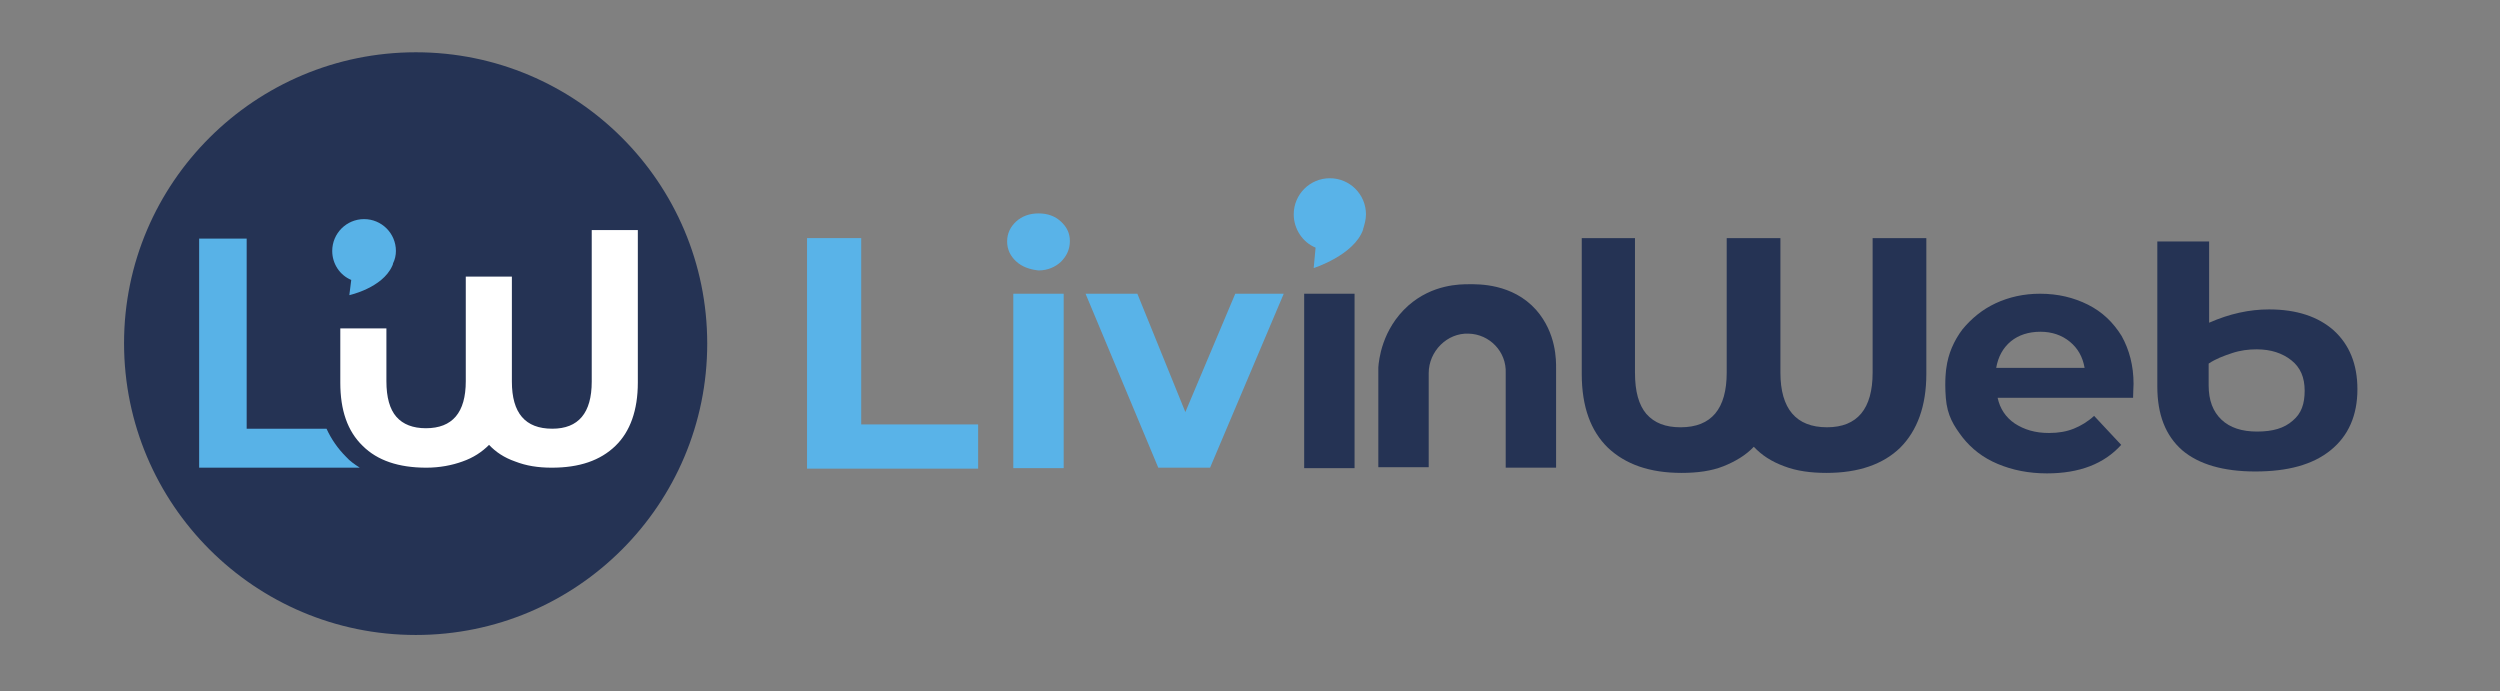
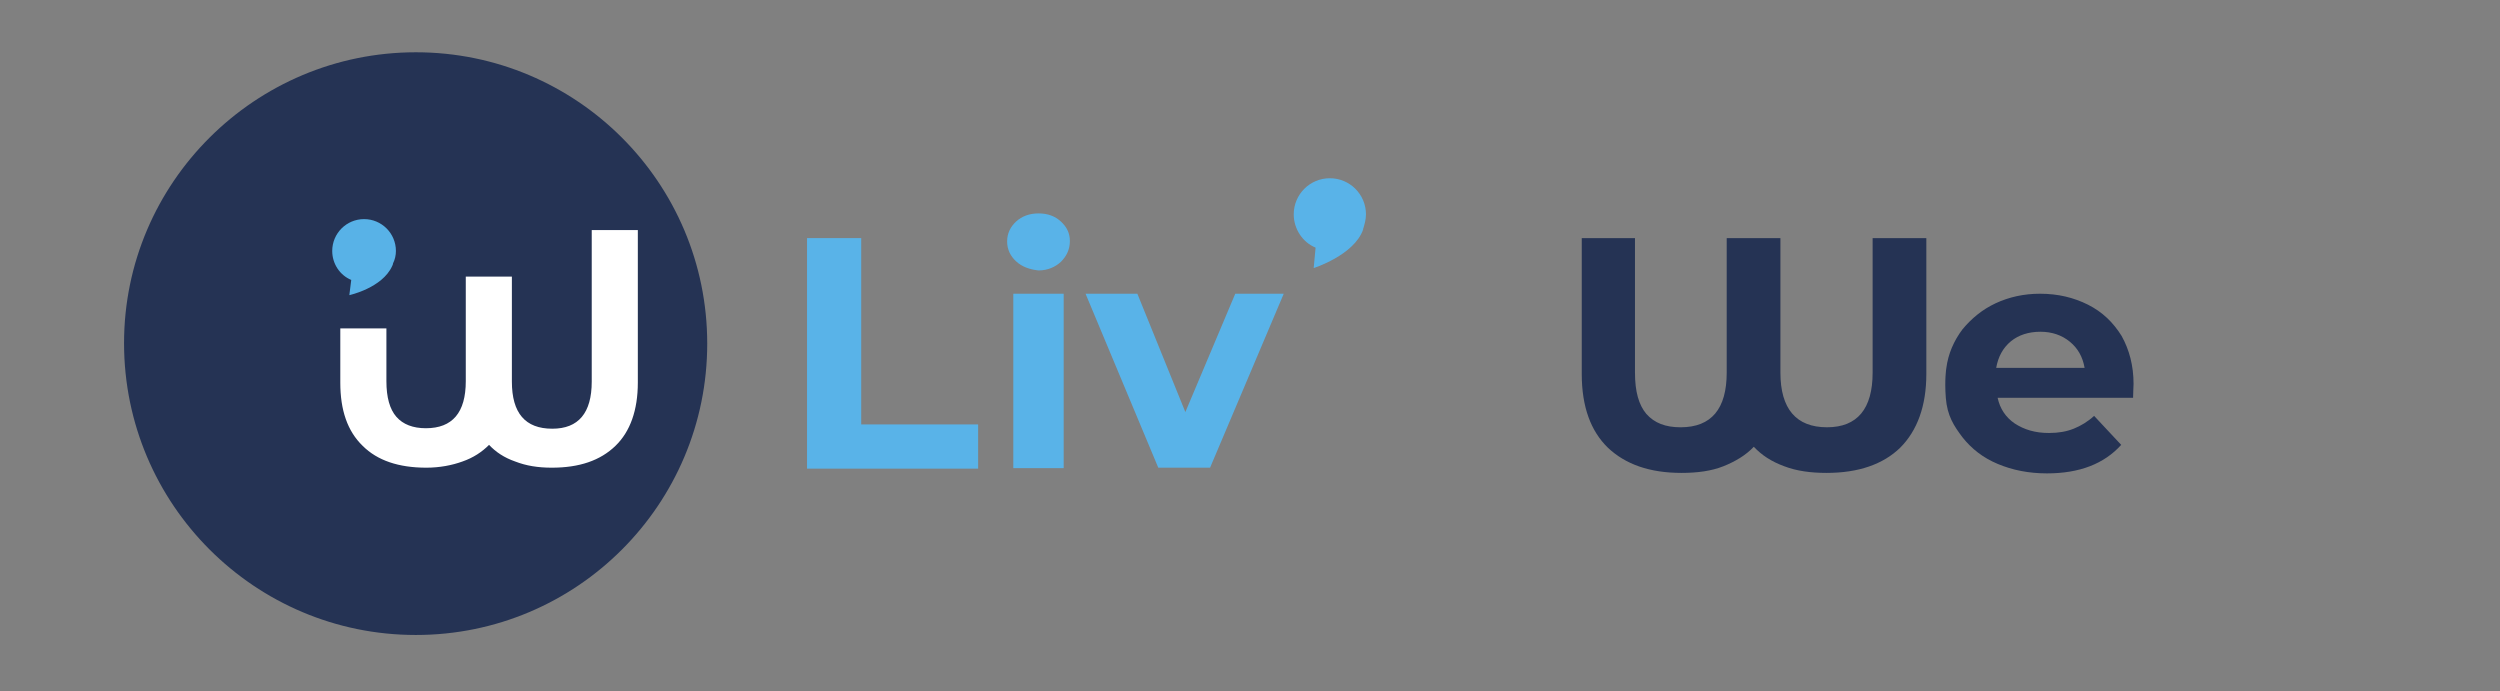
<svg xmlns="http://www.w3.org/2000/svg" version="1.1" id="Calque_1" x="0px" y="0px" viewBox="0 0 526 145.4" style="enable-background:new 0 0 526 145.4;" xml:space="preserve">
  <rect x="0" y="0" width="526" height="145.4" fill="#808080" stroke="none" />
  <style type="text/css">
	.st0{fill:#253354;}
	.st1{fill:#58B2E7;}
	.st2{fill:#FFFFFF;}
	.st3{fill:#59B3E8;}
</style>
  <g>
    <path class="st0" d="M87.5,133.6c33.9,0,61.3-27.5,61.3-61.3c0-33.9-27.5-61.3-61.3-61.3S26.1,38.4,26.1,72.2   C26.1,106.1,53.6,133.6,87.5,133.6" />
    <path class="st1" d="M83.3,52.8c0-3.7-3-6.7-6.7-6.7s-6.7,3-6.7,6.7c0,2.7,1.6,5.1,4,6.1l-0.4,3.2c0,0,6.9-1.5,9-6.1   c0.1-0.2,0.2-0.4,0.2-0.6C83.1,54.6,83.3,53.7,83.3,52.8" />
    <path class="st2" d="M134.2,48.4v32.1c0,5.8-1.6,10.3-4.7,13.3c-3.2,3.1-7.6,4.6-13.4,4.6c-2.9,0-5.4-0.4-7.7-1.3   c-2.3-0.8-4.1-2-5.5-3.5c-1.5,1.5-3.3,2.7-5.6,3.5c-2.2,0.8-4.8,1.3-7.6,1.3c-5.8,0-10.3-1.5-13.4-4.6c-3.2-3.1-4.7-7.5-4.7-13.3   V69.1h9.7v11.1c0,3.4,0.7,5.9,2.1,7.5s3.5,2.4,6.2,2.4c5.6,0,8.4-3.3,8.4-9.9v-22h9.7v22.1c0,6.6,2.8,9.9,8.5,9.9   c5.5,0,8.3-3.3,8.3-9.9V48.4H134.2z" />
-     <path class="st1" d="M72.8,96.1c-1.7-1.7-3.1-3.7-4.1-5.9H51.9v-40h-10v48.2h33.8C74.6,97.7,73.6,97,72.8,96.1" />
  </g>
  <g>
-     <rect x="274.4" y="61.8" class="st0" width="10.6" height="36.7" />
    <g>
      <polygon class="st3" points="169.8,50.1 181.2,50.1 181.2,89.3 205.8,89.3 205.8,98.6 169.8,98.6   " />
      <g>
        <path class="st0" d="M405.3,50.1v28.6c0,6.7-1.9,11.9-5.5,15.5c-3.6,3.5-8.8,5.3-15.5,5.3c-3.3,0-6.3-0.4-8.9-1.4     c-2.7-1-4.7-2.3-6.4-4.1c-1.7,1.8-3.9,3.1-6.4,4.1s-5.5,1.4-8.8,1.4c-6.7,0-11.8-1.8-15.5-5.3c-3.6-3.5-5.5-8.6-5.5-15.5V50.1     H344v28.3c0,4,0.8,6.8,2.4,8.7c1.7,1.9,4,2.8,7.2,2.8c6.5,0,9.7-3.9,9.7-11.5V50.1h11.3v28.3c0,7.6,3.3,11.5,9.8,11.5     c6.4,0,9.6-3.9,9.6-11.5V50.1H405.3z" />
        <path class="st3" d="M213.2,61.8h10.6v36.7h-10.6V61.8z M213.8,55c-1.2-1.1-1.9-2.5-1.9-4.2s0.7-3.1,1.9-4.2     c1.2-1.1,2.8-1.7,4.7-1.7c2,0,3.5,0.6,4.7,1.7c1.2,1.1,1.9,2.4,1.9,4.1c0,1.8-0.7,3.2-1.9,4.4c-1.2,1.1-2.8,1.8-4.7,1.8     C216.6,56.7,215,56.1,213.8,55" />
      </g>
      <polygon class="st3" points="270.1,61.8 254.6,98.4 243.7,98.4 228.4,61.8 239.3,61.8 249.4,86.7 259.9,61.8   " />
      <g>
-         <path class="st0" d="M316.8,78.5v19.9h10.6v-21c0-1.5,0.1-7.3-4.2-12.2c-5-5.6-12.2-5.4-14.1-5.4s-7.7,0-12.8,4.5     c-5.6,5-6.2,11.6-6.3,13v21h10.6V78.5c0-4.6,3.9-8.5,8.4-8.3C313.4,70.3,317,74,316.8,78.5" />
        <path class="st0" d="M448.9,80.8c0-3.9-0.9-7.2-2.5-10.1c-1.8-2.9-4.1-5.1-7.1-6.6s-6.3-2.3-10.1-2.3c-3.4,0-6.5,0.7-9.3,2     s-5.1,3.2-7,5.5c-1.8,2.4-3,5.1-3.4,8.2c0,0-0.4,2.4-0.1,6.2c0.3,3.8,1.7,5.9,3.5,8.3c1.9,2.4,4.3,4.3,7.4,5.6     c3.1,1.3,6.5,2,10.4,2c6.8,0,12-2,15.6-6l-5.7-6.1c-1.3,1.2-2.8,2.1-4.3,2.7s-3.2,0.9-5.2,0.9c-2.9,0-5.2-0.7-7.2-2     c-1.9-1.3-3.1-3.1-3.6-5.4h28.5C448.8,82.5,448.9,81.5,448.9,80.8 M429.3,69.8c2.4,0,4.5,0.7,6.2,2.1s2.7,3.2,3.1,5.5H420     c0.4-2.3,1.4-4.2,3.1-5.6C424.7,70.5,426.8,69.8,429.3,69.8" />
-         <path class="st0" d="M482.4,88.5c1.8-1.5,2.5-3.5,2.5-6.3s-0.9-4.9-2.8-6.4s-4.3-2.3-7.3-2.3c-1.7,0-3.4,0.2-5.2,0.8     c-1.8,0.6-3.4,1.2-4.9,2.2v4.6c0,3.1,0.9,5.5,2.7,7.2c1.8,1.7,4.3,2.5,7.5,2.5C478.2,90.8,480.6,90.1,482.4,88.5 M491,69.5     c3.3,3,5,7.1,5,12.4c0,5.5-1.9,9.8-5.6,12.8c-3.8,3.1-9.1,4.5-15.9,4.5c-6.7,0-11.9-1.5-15.4-4.5c-3.5-3.1-5.2-7.5-5.2-13.4V50.8     h10.9v17.1c4.3-1.9,8.5-2.8,12.6-2.8C483.2,65.1,487.7,66.6,491,69.5" />
        <path class="st3" d="M287.4,45.1c0-4.2-3.4-7.6-7.6-7.6s-7.6,3.4-7.6,7.6c0,3.1,1.9,5.9,4.6,7l-0.4,4.3c0,0,8.5-2.7,10.4-8.1     v-0.1C287.1,47.2,287.4,46.2,287.4,45.1" />
      </g>
    </g>
  </g>
</svg>